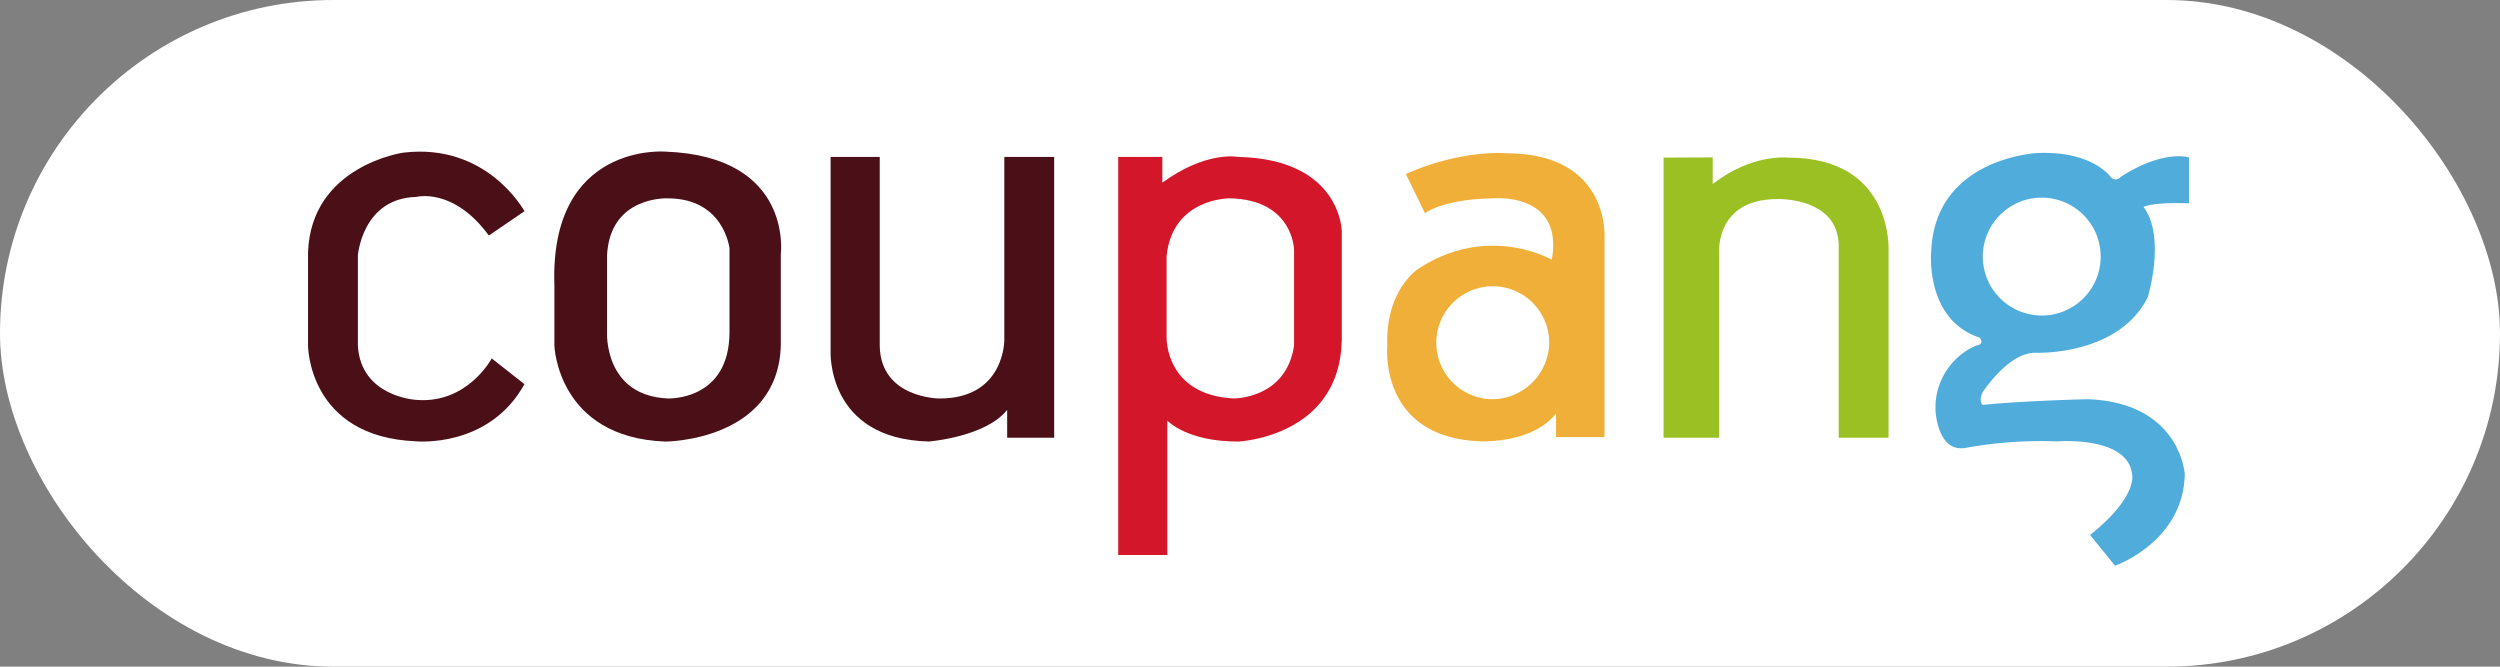
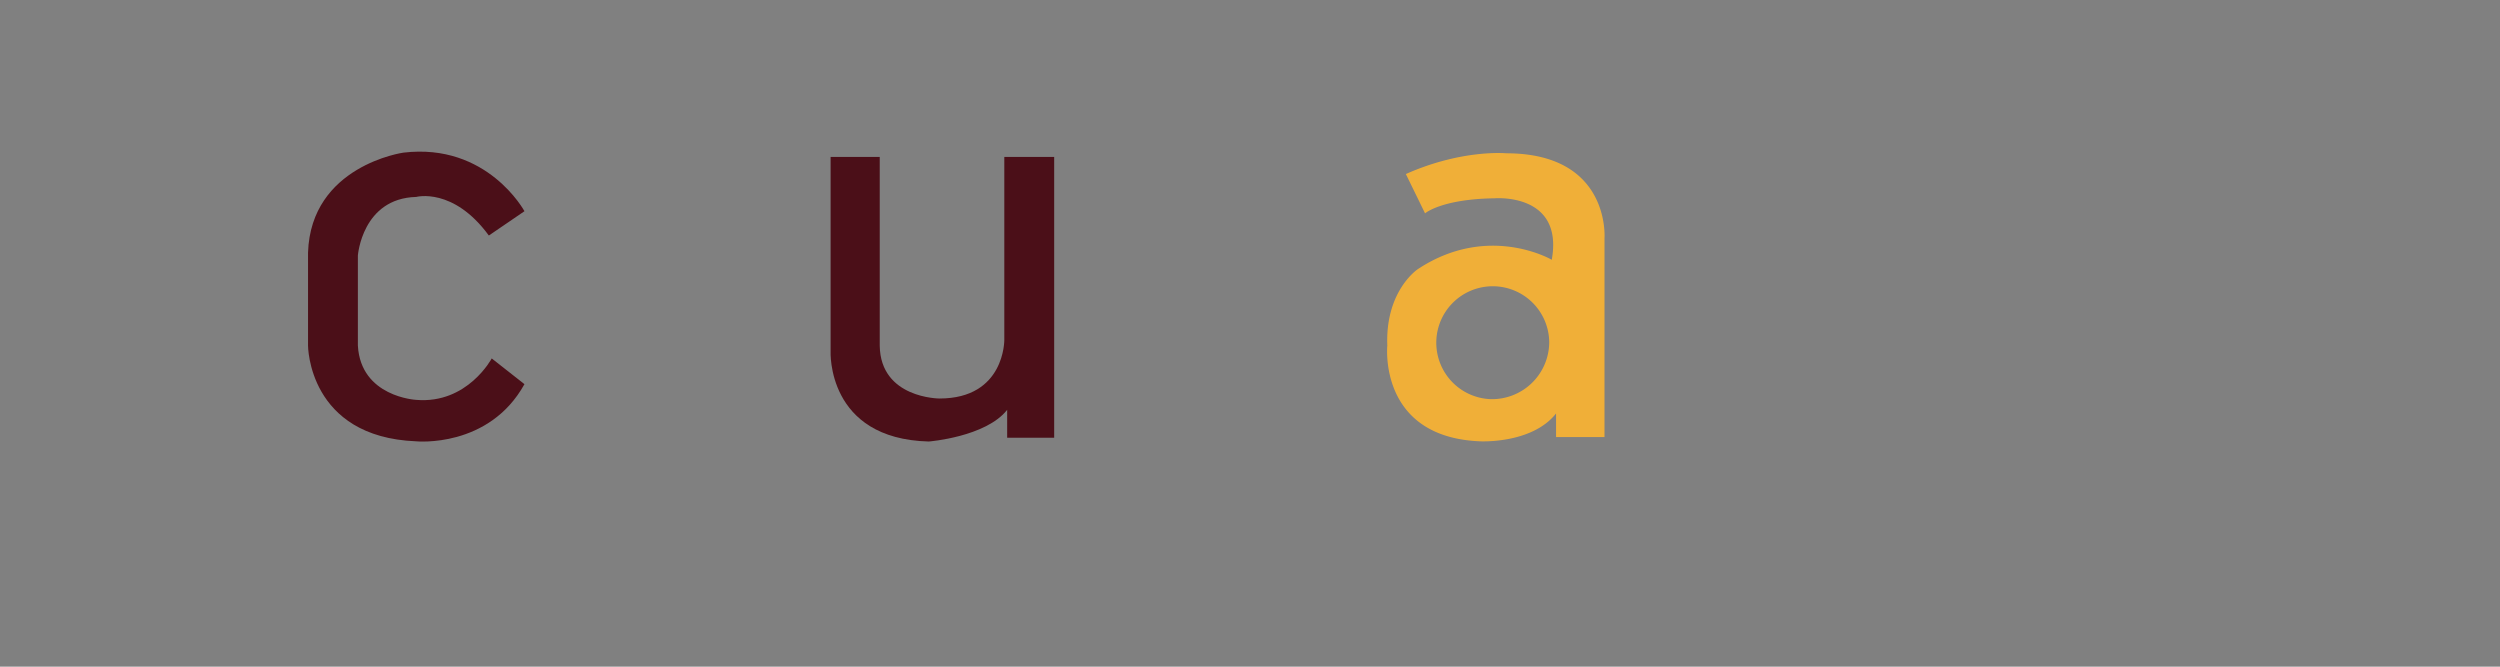
<svg xmlns="http://www.w3.org/2000/svg" width="600" height="160" viewBox="0 0 600 160">
  <rect x="0" y="0" width="600" height="160" fill="#808080" stroke="none" />
  <defs>
    <clipPath id="clip-path">
      <rect id="사각형_522" data-name="사각형 522" width="452" height="102" transform="translate(-0.028 0.284)" fill="#482c2c" />
    </clipPath>
  </defs>
  <g id="logo_coupang" transform="translate(6188 -3674)">
-     <rect id="사각형_524" data-name="사각형 524" width="600" height="160" rx="80" transform="translate(-6188 3674)" fill="#fff" />
    <g id="logo_coupang-2" data-name="logo_coupang" transform="translate(-6113.972 3708.716)" clip-path="url(#clip-path)">
      <path id="패스_4118" data-name="패스 4118" d="M25.971,10.916s8.888-2.4,17.423,9.263l8.548-5.834S43.054-2.119,22.895.285C22.895.285.681,3.373,0,24.292v22.3S0,68.545,25.971,69.57c0,0,17.423,1.721,25.971-13.718l-7.855-6.175s-5.812,10.972-18.116,9.947c0,0-13.326-.683-14.007-13.034V24.975S12.985,11.257,25.971,10.916Z" transform="translate(-0.101 1.631)" fill="#4b0f18" />
-       <path id="패스_4119" data-name="패스 4119" d="M93,.037S65.142-2.294,66.346,32.184v14.4S67.027,68.65,93,69.627c0,0,26.993-.061,27.685-23.042V24.629C120.671,24.629,123.747,1.172,93,.037Zm15.368,43.289c0,16.635-14.821,15.951-14.821,15.951-15.417-.7-14.566-15.951-14.566-15.951V24.971c.681-14.4,14.566-13.718,14.566-13.718,13.544,0,14.821,12.009,14.821,12.009Z" transform="translate(-7.319 1.636)" fill="#4b0f18" />
      <path id="패스_4120" data-name="패스 4120" d="M182.428,1.458V45.37s.17,14.072-15.551,14.072c0,0-14.177,0-14.347-12.693V1.458H140.737V48.1s-1.022,21.04,23.575,21.663c0,0,13.666-1.086,18.8-7.6v6.688h11.283V1.458Z" transform="translate(-15.421 1.484)" fill="#4b0f18" />
-       <path id="패스_4121" data-name="패스 4121" d="M246.9,1.444s-7.515-1.538-18.117,6.175V1.444h-10.59V96.98h11.794V64.724s4.608,5.089,17.083,5.028c0,0,24.257-1.086,24.78-24.238V19.274S271.68,1.956,246.9,1.444Zm13.5,45.278c-1.885,12.864-14.53,12.693-14.53,12.693-16.4-.854-16.061-14.584-16.061-14.584V25.279c1.374-14.06,15.21-13.9,15.21-13.9,15.211.342,15.381,12.351,15.381,12.351Z" transform="translate(-23.853 1.498)" fill="#d31629" />
      <path id="패스_4122" data-name="패스 4122" d="M319.2.483S308.61-.542,295.114,5.462l4.608,9.434s3.926-3.442,16.742-3.613c0,0,16.572-1.367,13.667,14.755,0,0-15.21-8.921-32.123,2.233,0,0-7.855,5.15-7.343,18.355,0,0-2.225,21.956,22.214,22.981,0,0,12.475.683,18.287-6.688v5.663h11.623V20.9S344.32.483,319.2.483Zm-3.6,59.009a13.552,13.552,0,1,1,13.922-13.547A13.733,13.733,0,0,1,315.6,59.491Z" transform="translate(-31.737 1.592)" fill="#f0af38" />
-       <path id="패스_4123" data-name="패스 4123" d="M365.071,1.643V68.878H378.4v-44.6S377.545,11.59,392.4,11.59c0,0,14.7-.513,14.7,11.326V68.878h11.964V24.112s1.361-22.468-24.086-22.468c0,0-8.718-1.025-18.117,6.346v-6.4Z" transform="translate(-39.842 1.469)" fill="#9ac024" />
-       <path id="패스_4124" data-name="패스 4124" d="M499.008,12.488V1.468s-5.982-2.014-16.4,4.674a1.481,1.481,0,0,1-2.4,0S475.773-.168,462.617.418c0,0-24.439,1.1-25.46,23.4,0,0-1.715,16.464,11.623,20.918,0,0,1.361,1.538-.851,1.892A16.19,16.19,0,0,0,438.19,62.4s.51,10.117,7.343,8.751a101.68,101.68,0,0,1,21.874-1.526s16.913-1.391,17.946,7.872c0,0,1.532,5.321-10.08,14.584l5.982,7.372S497.658,93.794,498,77.5c0,0-1.021-17.147-23.235-18,0,0-15.211.342-25.29,1.367,0,0-1.021-.879,0-3.014,0,0,5.982-9.336,12.475-9.507,0,0,19.988.976,27.163-13.315,0,0,4.438-14.462-1.022-21.675C488.077,13.342,490.29,12.146,499.008,12.488ZM463.724,39.411a14.145,14.145,0,1,1,14.092-14.145A14.12,14.12,0,0,1,463.724,39.411Z" transform="translate(-47.682 1.596)" fill="#4facdb" />
    </g>
  </g>
</svg>